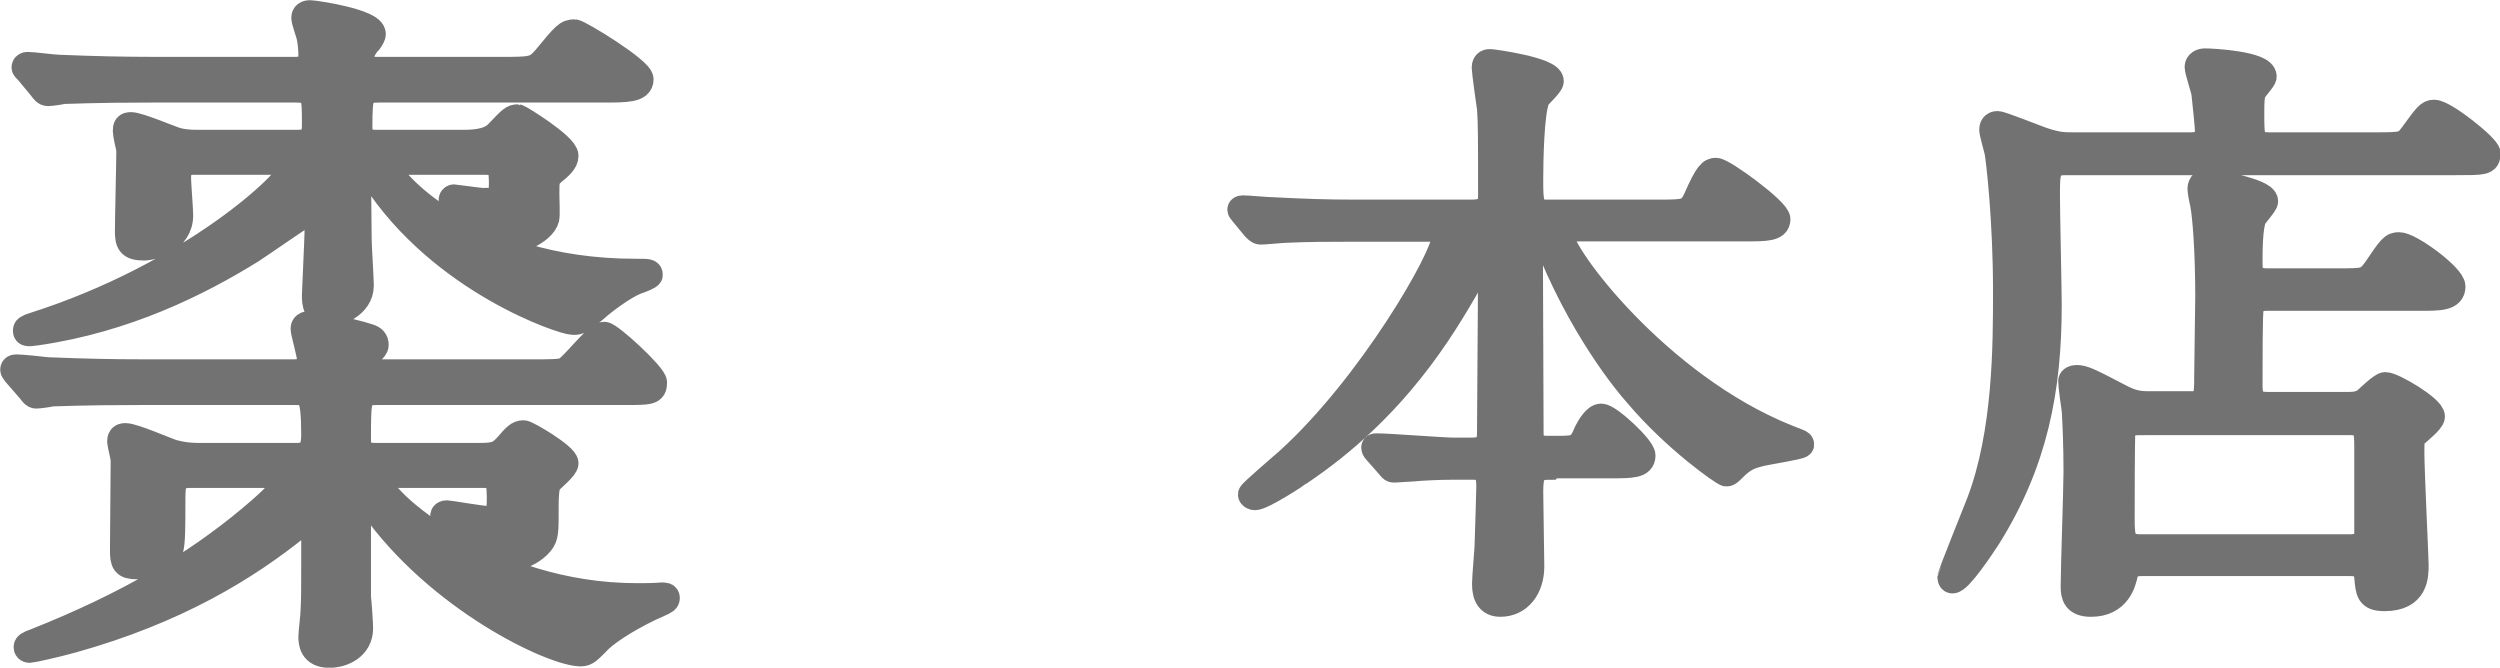
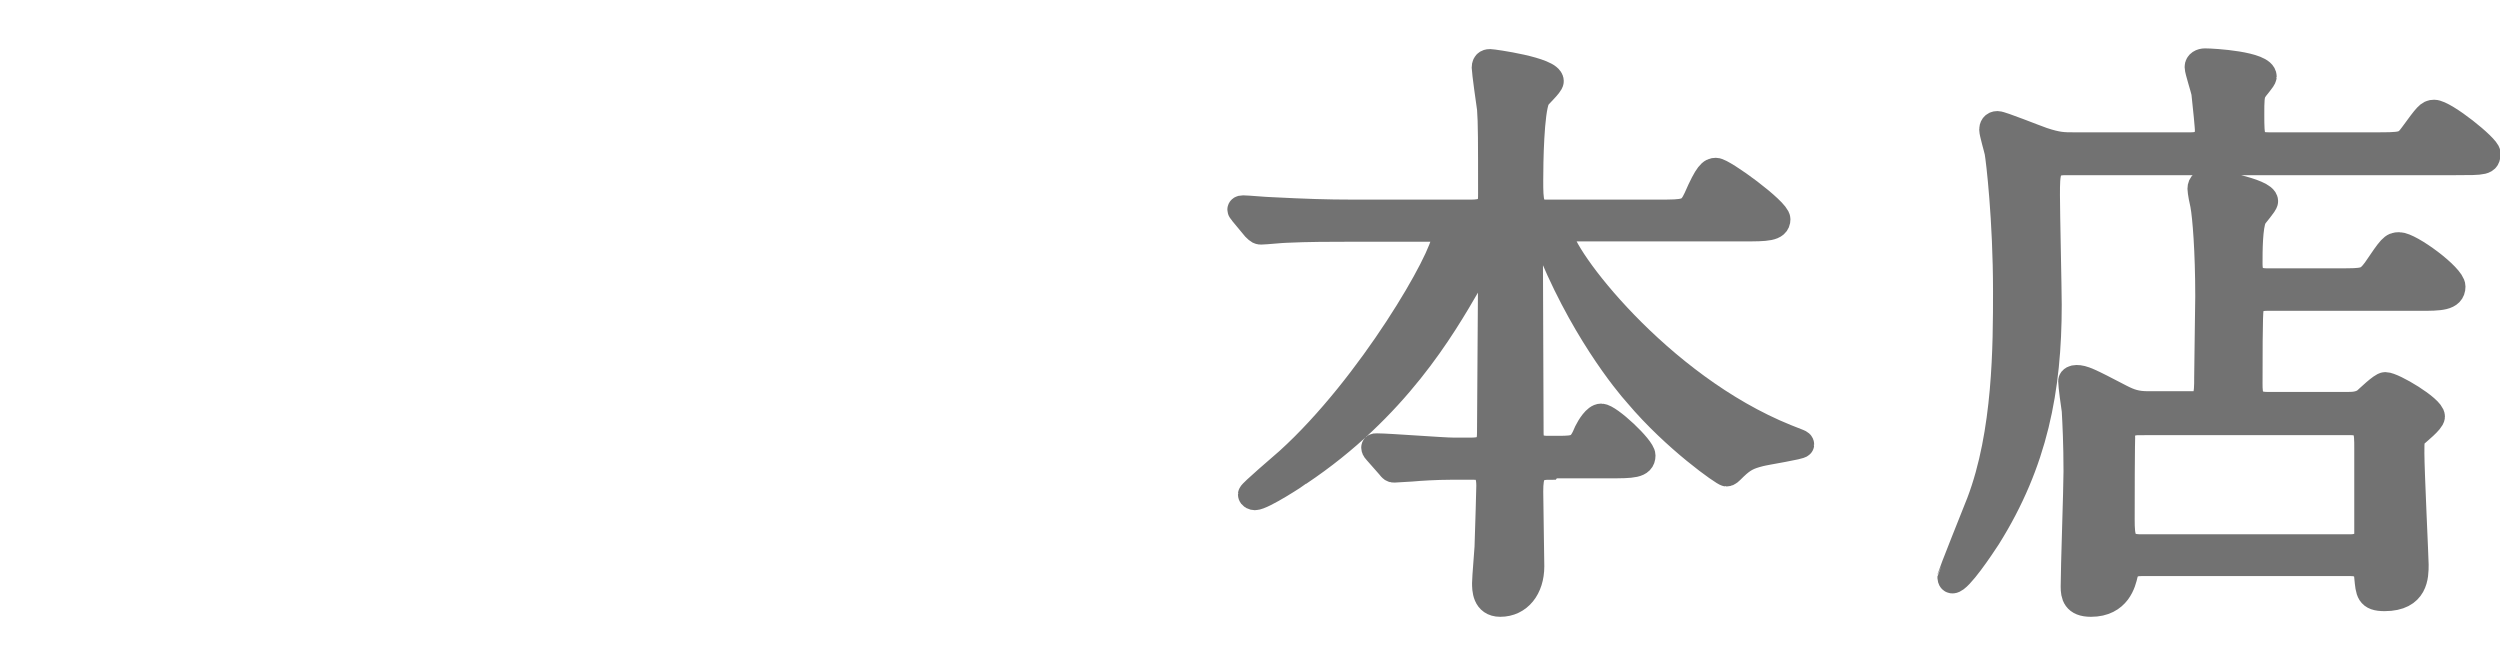
<svg xmlns="http://www.w3.org/2000/svg" id="_レイヤー_2" data-name="レイヤー 2" width="24.9mm" height="6.65mm" viewBox="0 0 70.59 18.85">
  <defs>
    <style>
      .cls-1 {
        fill: #727272;
        stroke: #727272;
        stroke-miterlimit: 10;
        stroke-width: .75px;
      }
    </style>
  </defs>
  <g id="_レイヤー_1-2" data-name="レイヤー 1">
    <g>
-       <path class="cls-1" d="m10.9,13.4c-.1,0-.22,0-.22.16,0,.54,3.08,3.28,7.3,3.28.26,0,.48,0,.7-.02.08,0,.14,0,.14.06s-.02.08-.2.16c-.74.32-1.4.74-1.68,1-.32.32-.38.4-.54.4-.78,0-4.02-1.52-5.9-4.2-.16-.22-.18-.26-.28-.26-.12,0-.12.16-.12.22v2.66c.02.14.06.76.06.88,0,.52-.48.74-.86.74-.48,0-.5-.34-.5-.5,0-.12.06-.6.06-.7.02-.36.02-.62.02-1.22v-1.28c0-.06-.02-.14-.12-.14-.08,0-.12.02-.34.2-1.46,1.18-3.44,2.4-6.38,3.22-.5.14-1.16.28-1.2.28s-.08-.02-.08-.06c0-.06.02-.08.24-.16,2.62-1.04,4.5-2.16,6.08-3.48.26-.22.98-.82.98-1.04,0-.2-.24-.2-.36-.2h-2.3c-.54,0-.54.22-.54.8s0,1.18-.06,1.3c-.1.18-.46.48-.94.48-.34,0-.38-.1-.38-.44,0-.4.02-2.18.02-2.54,0-.1-.1-.48-.1-.52,0-.1.02-.16.14-.16.22,0,1.14.4,1.32.46.08.02.34.1.74.1h2.78c.4,0,.5-.22.5-.6,0-1.22-.14-1.22-.56-1.22H3.98c-1.76,0-2.34.04-2.52.04-.08.02-.36.06-.44.06-.06,0-.1-.06-.16-.14l-.4-.46c-.04-.06-.08-.1-.08-.12,0-.04.02-.06.08-.06.12,0,.74.06.88.08.98.04,1.8.06,2.74.06h4.16c.22,0,.52,0,.52-.38,0-.14-.18-.76-.18-.86,0-.12.12-.12.16-.12.06,0,1.08.16,1.68.36.12.04.18.1.18.22,0,.06-.06.12-.12.18-.08.08-.18.28-.18.36,0,.24.22.24.36.24h4.34c.56,0,.82,0,.96-.06.22-.1.88-1,1.1-1,.16,0,1.4,1.14,1.4,1.34,0,.26-.1.26-.86.26h-6.94c-.56,0-.56.12-.56,1.34,0,.3.08.48.5.48h2.94c.44,0,.56-.04.78-.28.24-.28.32-.36.46-.36.1,0,1.18.64,1.18.84,0,.12-.4.44-.46.52-.1.1-.1.52-.1.68,0,.76,0,.86-.14,1.04-.36.44-1.12.52-1.2.52-.18,0-.22-.04-.64-.52-.24-.28-.66-.54-.76-.6-.04-.02-.14-.08-.14-.14s.04-.08.1-.08.96.16,1.16.16c.32,0,.34-.18.34-.62,0-.6-.12-.64-.52-.64h-2.7Zm.2-8.84c-.1,0-.18,0-.18.12,0,.32,2.26,3,7.02,3,.36,0,.4,0,.4.08,0,.04-.26.14-.38.18-.36.14-.94.58-1.16.78-.4.34-.44.36-.62.36-.28,0-3.7-1.14-5.6-4.06-.22-.36-.24-.38-.34-.38-.12,0-.14.1-.14.16,0,.3.02,1.68.02,1.96,0,.2.06,1.12.06,1.3,0,.58-.7.78-.82.78-.46,0-.46-.26-.46-.52,0-.1.08-1.68.08-2,0-.28,0-.42-.14-.42-.06,0-1.46.98-1.74,1.16-1.48.92-3.56,1.96-6.08,2.32-.06,0-.12.02-.18.02s-.1,0-.1-.06.02-.08.2-.14c4.48-1.42,7.32-4.1,7.32-4.48,0-.16-.12-.16-.38-.16h-2.36c-.22,0-.5,0-.5.46,0,.16.06.9.06,1.06,0,.7-.78.9-1.02.9-.4,0-.44-.14-.44-.46,0-.36.04-1.98.04-2.3-.02-.08-.1-.44-.1-.52,0-.12.02-.16.14-.16.2,0,1.06.36,1.24.42.18.06.4.08.64.08h2.82c.5,0,.5-.28.5-.56,0-.8,0-.96-.56-.96h-4.04c-1.74,0-2.32.04-2.52.04-.06.02-.36.06-.42.06-.08,0-.12-.06-.18-.14l-.38-.46c-.08-.08-.1-.1-.1-.12,0-.04.04-.06.08-.06.14,0,.76.08.88.08.98.04,1.8.06,2.74.06h3.9c.16,0,.5,0,.5-.4,0-.08,0-.32-.06-.58-.04-.14-.14-.42-.14-.5,0-.12.12-.12.16-.12.12,0,1.76.24,1.76.58,0,.04-.04.12-.1.2-.14.14-.24.34-.24.5,0,.3.24.32.5.32h3.44c.9,0,1,0,1.28-.32.56-.68.62-.74.82-.74.12,0,1.86,1.06,1.86,1.32,0,.28-.4.28-1.06.28h-6.32c-.52,0-.56.1-.56,1.06,0,.42.22.46.52.46h2.34c.32,0,.8,0,1.06-.28.38-.4.42-.44.56-.44.04,0,1.34.8,1.34,1.08,0,.16-.16.3-.36.46-.18.18-.18.2-.18.62,0,.12.02.6,0,.68-.1.4-.9.7-1.3.7-.12,0-.16-.04-.42-.46-.08-.12-.26-.42-.82-.66-.08-.04-.12-.06-.12-.1s.04-.06.06-.06c.04,0,.68.1.82.1.44,0,.54,0,.54-.52s-.1-.6-.5-.6h-2.58Z" />
      <path class="cls-1" d="m43.74,13.17c-.46,0-.54.2-.54.71,0,.32.03,1.82.03,2.11,0,.61-.34,1.05-.87,1.05-.42,0-.42-.41-.42-.58,0-.15.07-.95.07-1.02.02-.6.05-1.62.05-1.73,0-.54-.27-.54-.49-.54h-.59c-.42,0-.9.03-1.11.05-.08,0-.42.03-.49.03s-.07,0-.15-.1l-.37-.42s-.05-.05-.05-.09.05-.03.07-.03c.34,0,1.85.12,2.16.12h.51c.49,0,.53-.22.53-.53,0-.71.03-3.89.03-4.54,0-.17,0-.32-.15-.32-.14,0-.15.05-.51.66-.73,1.26-2.04,3.52-4.78,5.35-.02.02-1.02.68-1.24.68-.03,0-.1-.02-.1-.07s.88-.8,1.05-.95c2.33-2.11,4.42-5.75,4.42-6.31,0-.25-.24-.25-.42-.25h-2.29c-.48,0-1.16,0-1.78.03-.1,0-.6.05-.7.05-.05,0-.07,0-.17-.1l-.34-.41c-.03-.05-.07-.08-.07-.1,0-.03.05-.03.07-.03.12,0,.66.05.78.05.97.05,1.6.07,2.29.07h3.38c.56,0,.56-.26.56-.54,0-1.46,0-2.02-.03-2.4-.02-.12-.15-1.07-.15-1.16,0-.15.1-.15.15-.15s1.7.22,1.7.53c0,.1-.36.41-.39.49-.17.37-.19,1.82-.19,2.31,0,.59,0,.92.44.92h3.18c.78,0,.9,0,1.09-.41.31-.71.41-.77.54-.77.2,0,1.73,1.12,1.73,1.36,0,.25-.32.25-.92.25h-4.88c-.22,0-.34,0-.34.15,0,.61,2.77,4.3,6.39,5.76.37.15.42.15.42.2s-.99.2-1.17.25c-.31.08-.46.15-.71.39-.14.14-.17.17-.22.17-.07,0-1.44-.95-2.52-2.23-.29-.32-1.61-1.92-2.57-4.4-.08-.22-.12-.31-.27-.31-.2,0-.2.24-.2.42,0,1.48.02,3.86.02,5.35,0,.19,0,.49.48.49h.31c.53,0,.63-.03.82-.49.07-.14.24-.42.39-.42.22,0,1.16.88,1.16,1.09,0,.27-.29.27-.92.27h-1.68Z" />
      <path class="cls-1" d="m61.82,4.11c.19,0,.53,0,.53-.44,0-.07-.05-.61-.1-1.05-.02-.12-.19-.63-.19-.73s.1-.15.2-.15c.22,0,1.65.08,1.65.42,0,.07-.24.32-.27.39-.08.12-.08.31-.08.68,0,.68,0,.88.51.88h2.96c.8,0,.88,0,1.09-.29.41-.56.46-.63.61-.63.29,0,1.5.97,1.5,1.14,0,.24-.08.24-.9.24h-11.01c-.53,0-.53.27-.53.95,0,.49.05,2.65.05,3.09,0,2.38-.39,4.44-1.72,6.56-.17.26-.8,1.21-.99,1.21-.05,0-.05-.07-.05-.1s.71-1.82.82-2.09c.75-1.97.75-4.44.75-5.97,0-2.02-.2-3.72-.24-3.93-.02-.1-.15-.54-.15-.63,0-.07.03-.15.14-.15s1.07.39,1.28.46c.42.14.59.14.87.14h3.3Zm0,7.34c.51,0,.51-.29.51-.8,0-.36.03-1.95.03-2.28,0-1.29-.08-2.26-.14-2.58-.02-.07-.08-.39-.08-.46,0-.14.1-.19.19-.19.05,0,1.62.25,1.62.54,0,.08-.29.39-.32.46-.12.24-.12.97-.12,1.27,0,.22,0,.54.49.54h2.04c.73,0,.8,0,1.04-.32.44-.65.48-.7.66-.7.31,0,1.5.88,1.5,1.16,0,.31-.36.31-.9.31h-4.32c-.19,0-.37.03-.46.25-.03.07-.05.1-.05,2.18,0,.34.02.61.51.61h2.26c.14,0,.34,0,.51-.12.08-.07.46-.44.56-.44.22,0,1.31.65,1.31.88,0,.12-.41.44-.48.51-.1.1-.1.15-.1.53,0,.49.12,2.99.12,3.14,0,.32,0,.94-.87.94-.44,0-.44-.17-.48-.58-.02-.34-.25-.41-.48-.41h-5.9c-.22,0-.41.05-.48.32-.05.22-.19.83-.95.83-.44,0-.48-.24-.48-.48,0-.51.08-2.77.08-3.25,0-.78-.03-1.36-.05-1.72-.02-.12-.1-.71-.1-.83,0-.05.07-.08.14-.08.19,0,.34.07,1.24.54.27.14.46.2.78.2h1.16Zm-1.41.46c-.25,0-.44.07-.49.32-.02.08-.02,2.19-.02,2.43,0,.54.03.8.54.8h5.93c.22,0,.44-.08.48-.34v-2.46c0-.49,0-.75-.49-.75h-5.95Z" />
    </g>
  </g>
</svg>